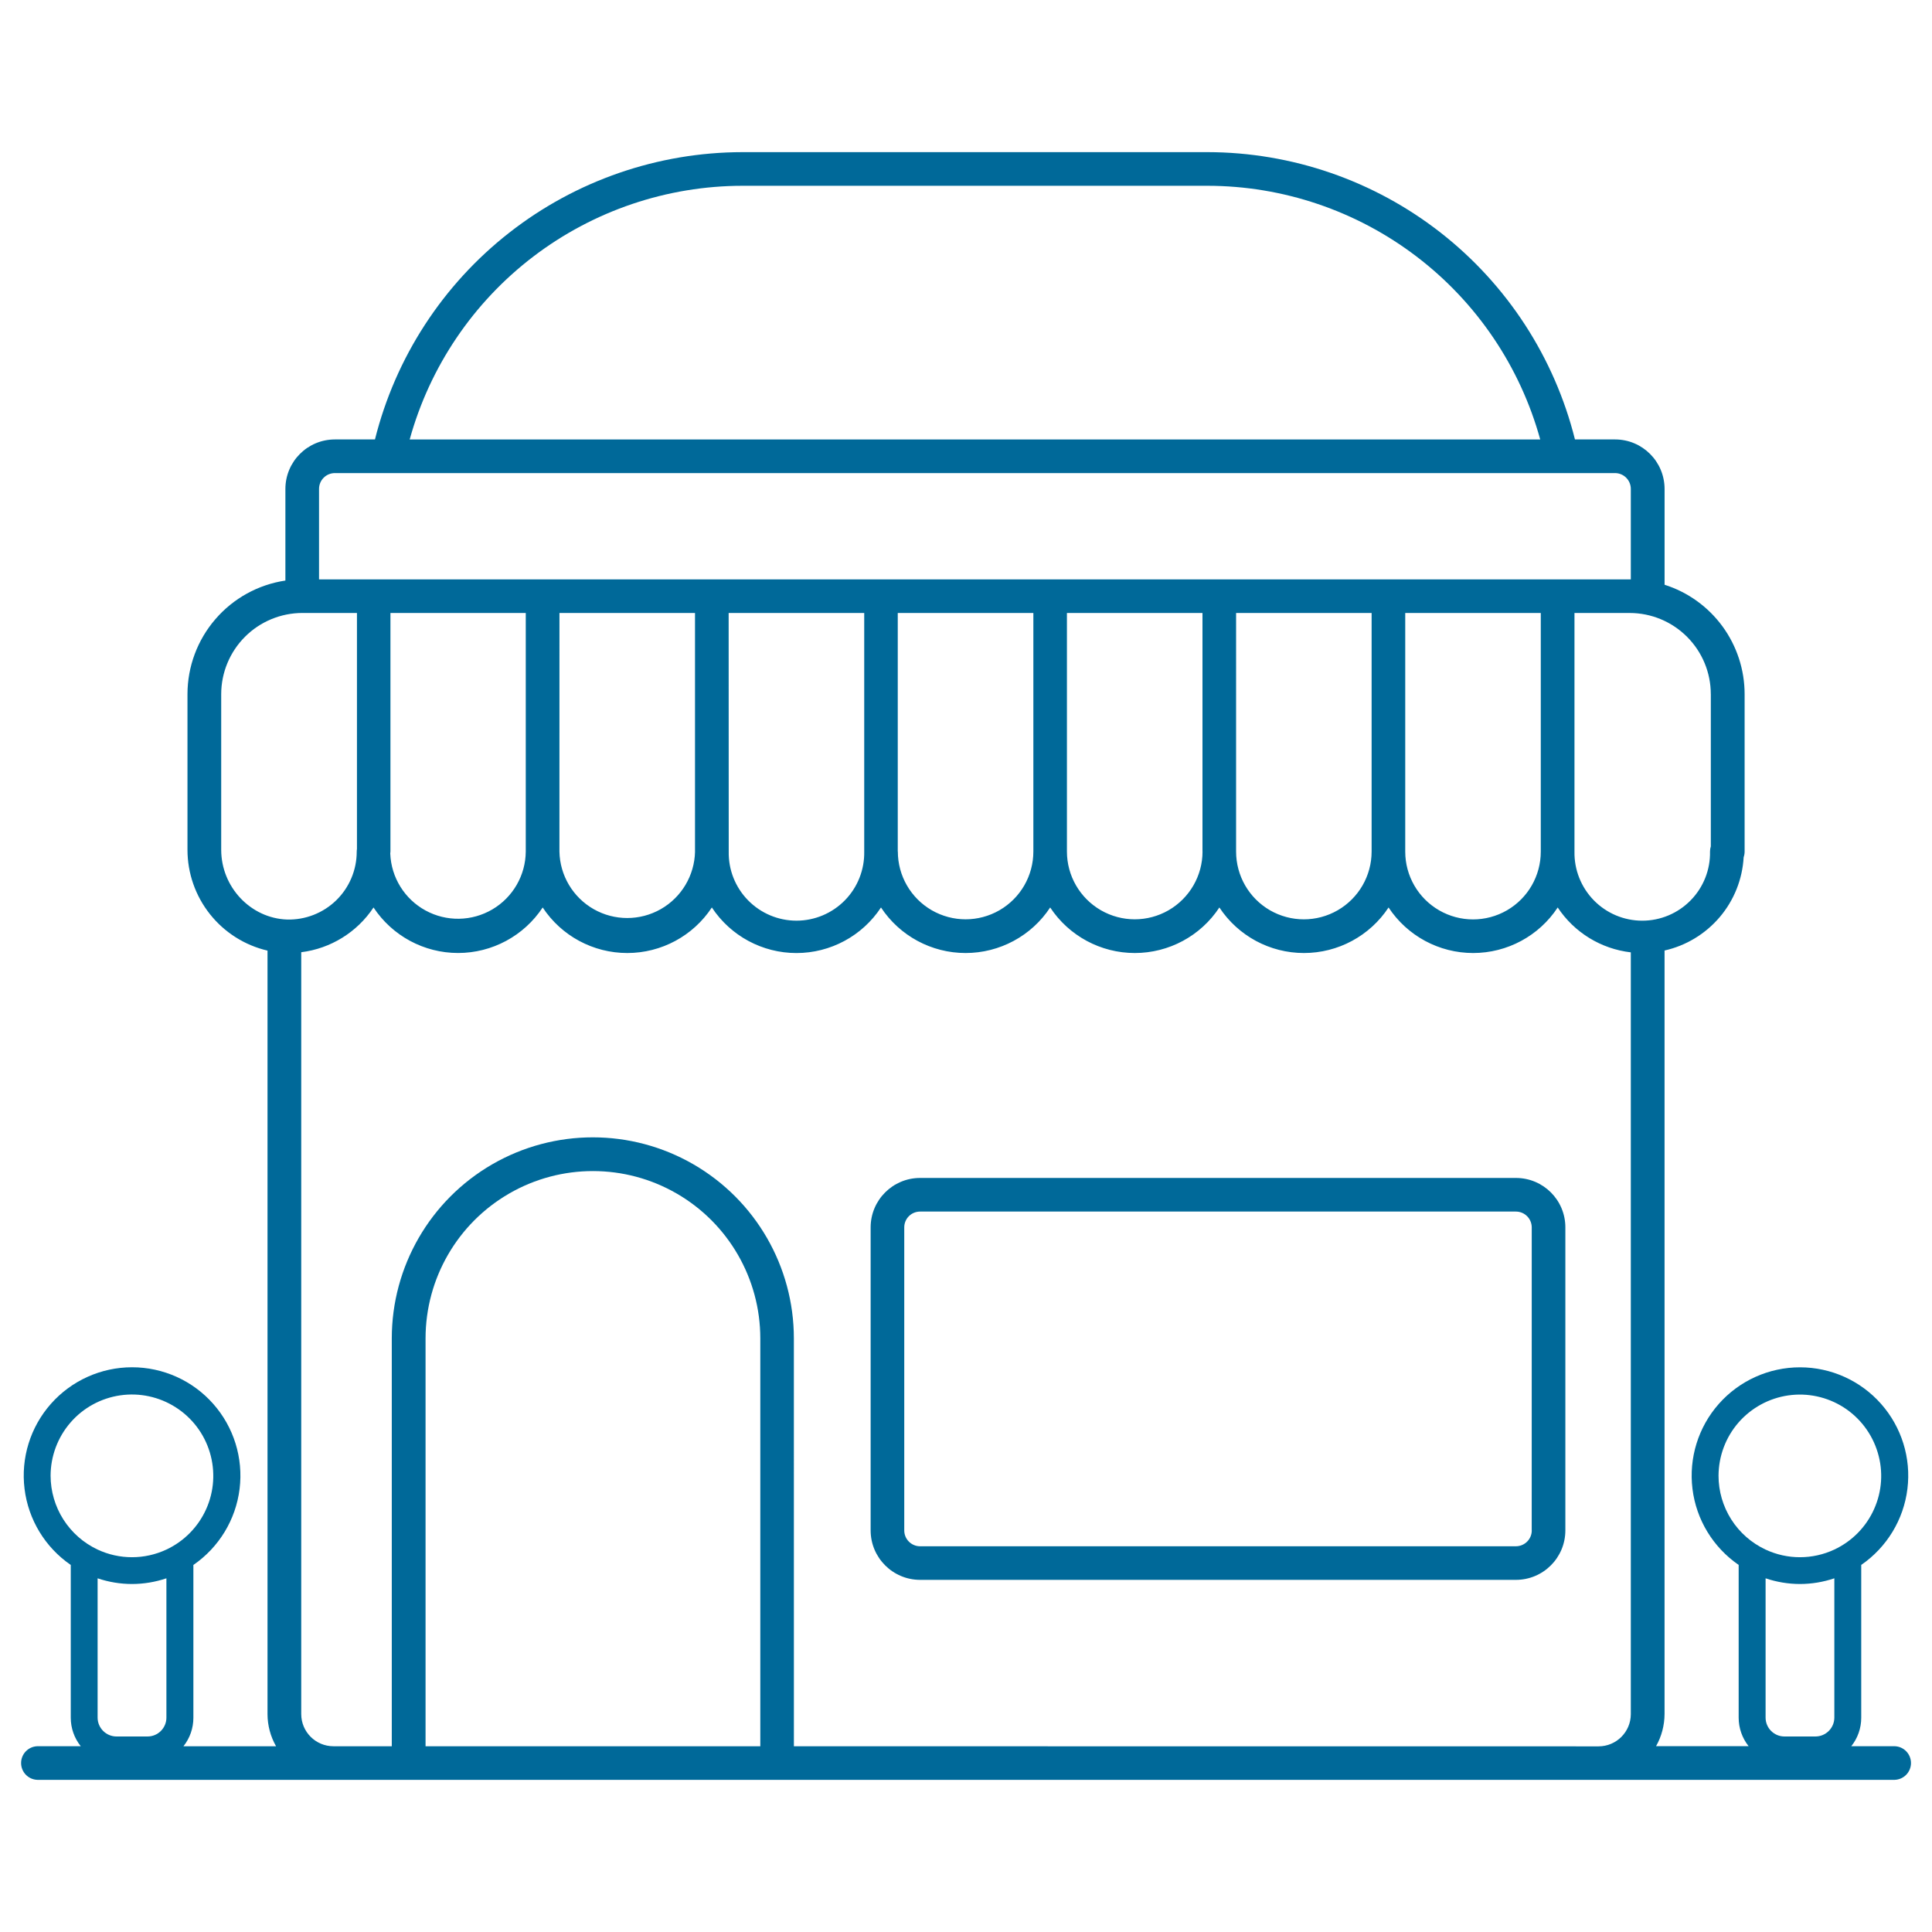
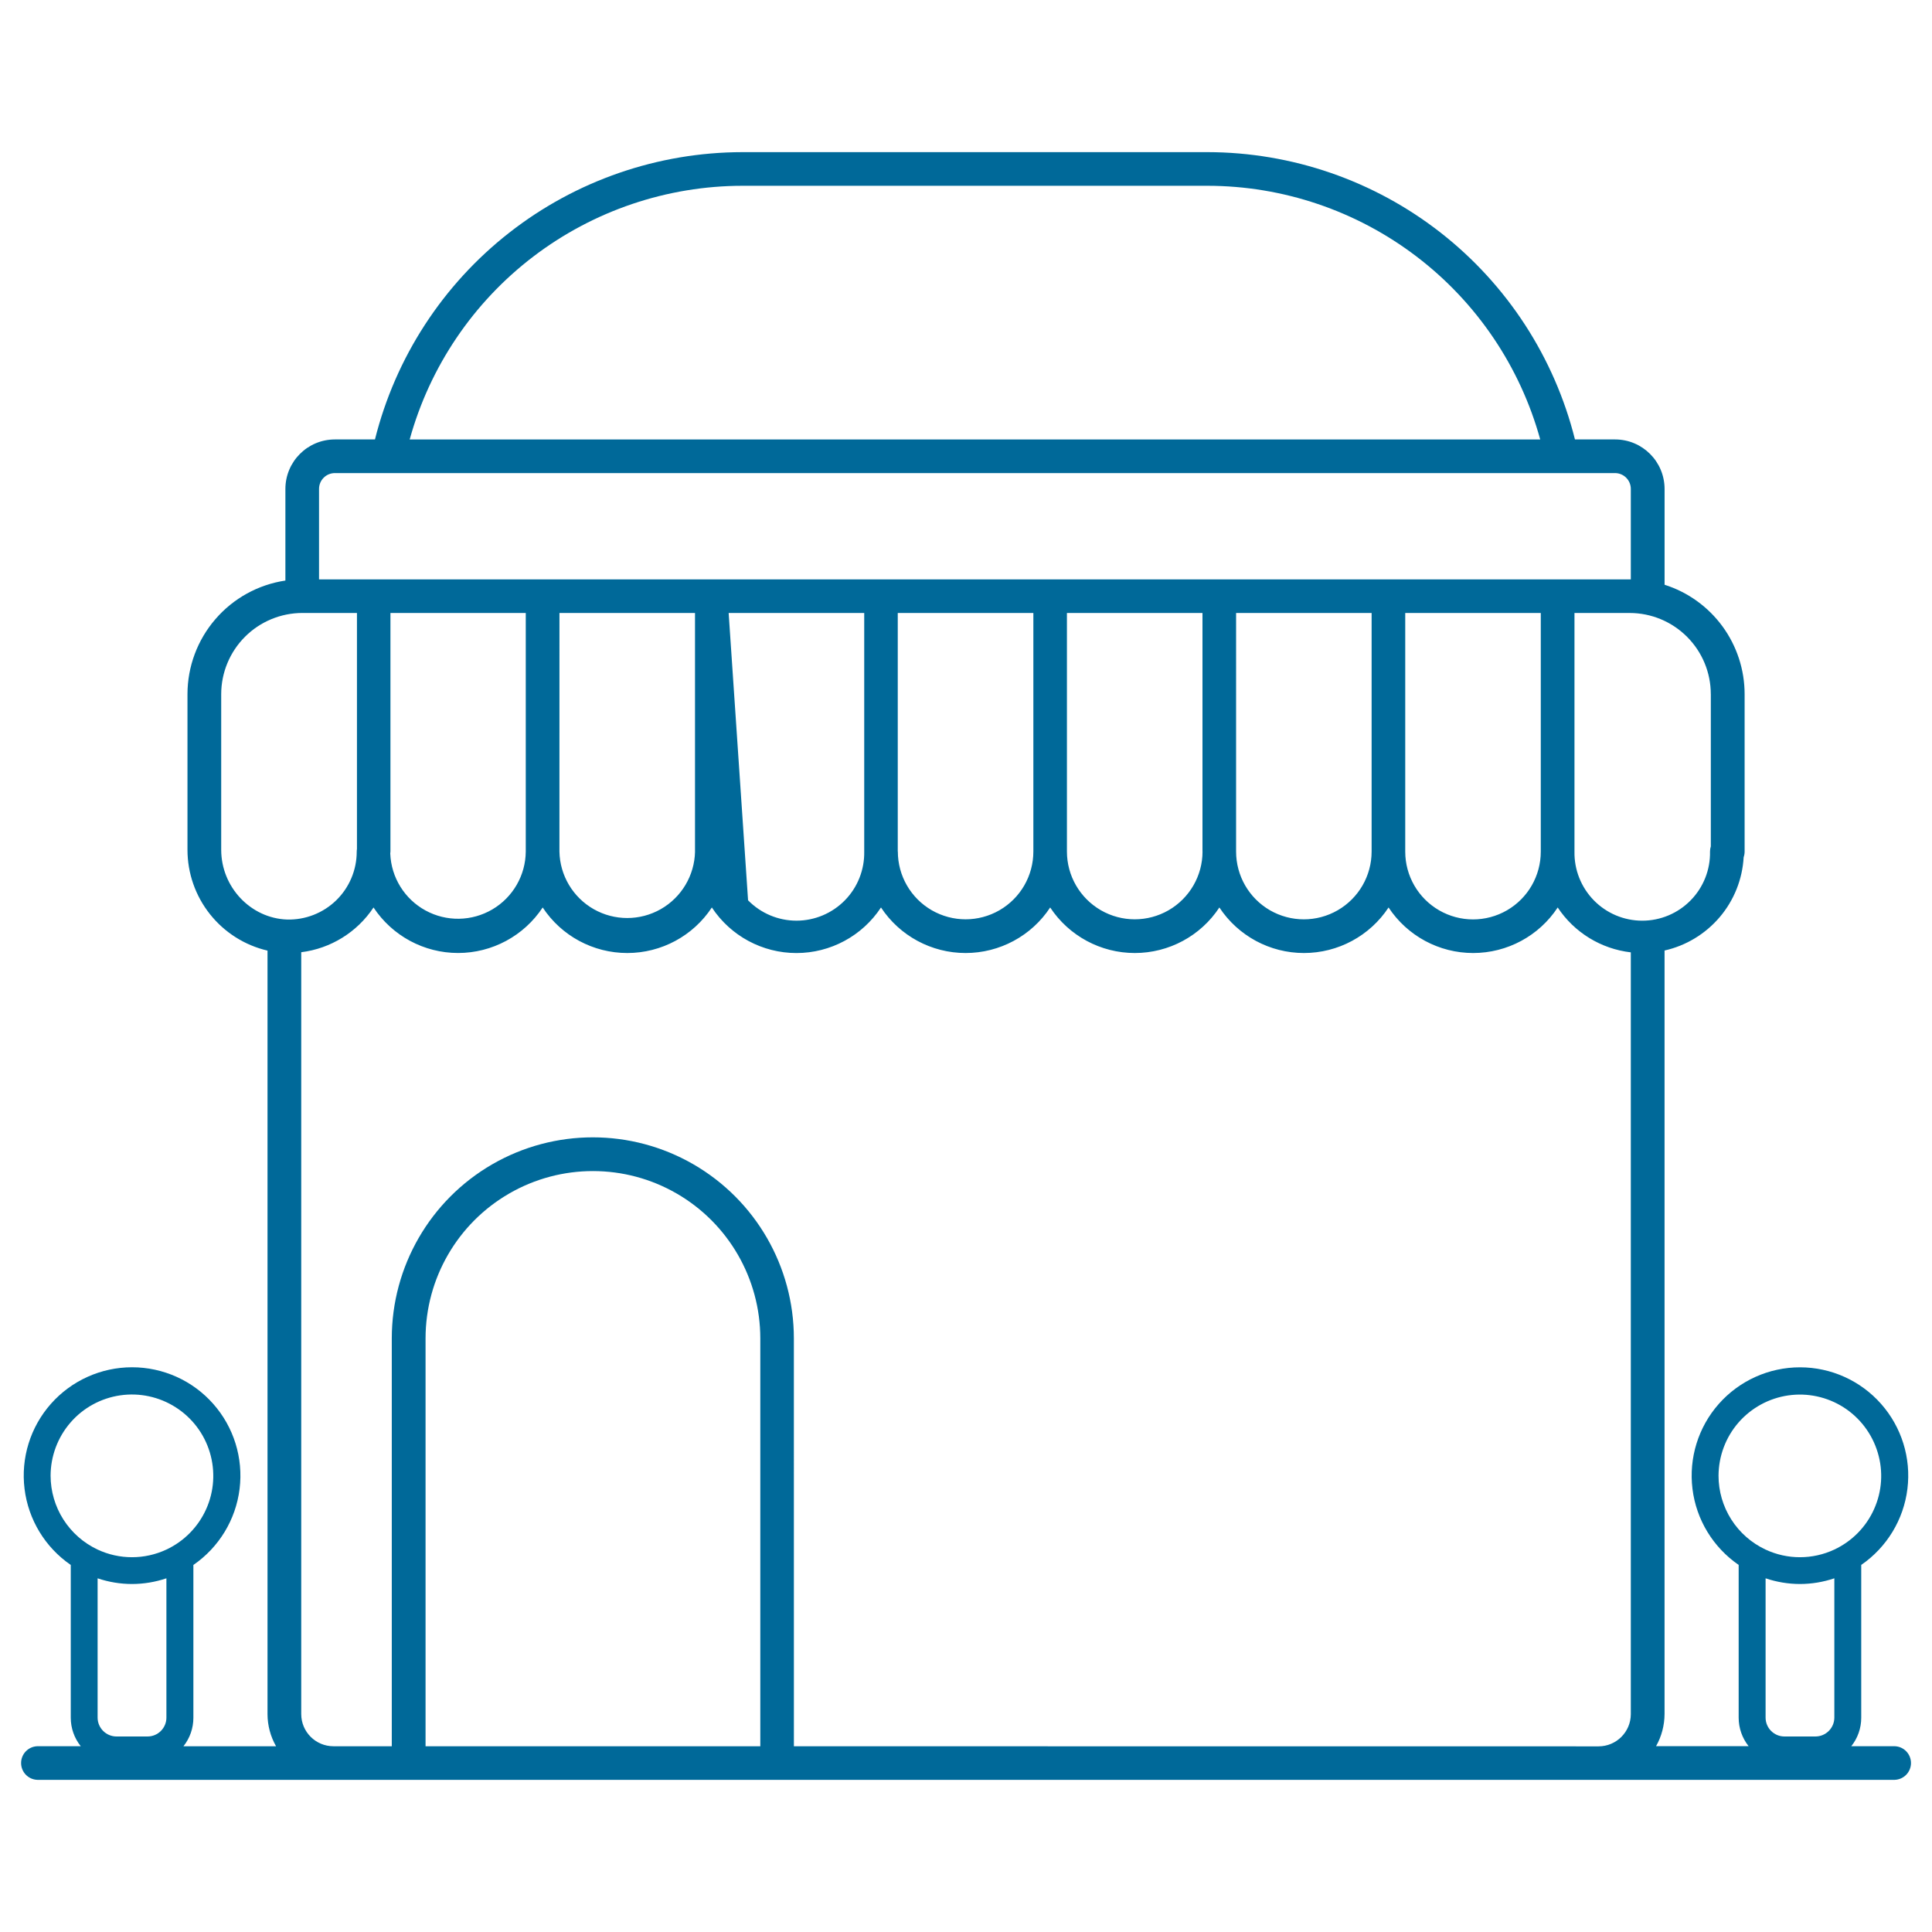
<svg xmlns="http://www.w3.org/2000/svg" version="1.1" id="Layer_1" x="0px" y="0px" width="75px" height="75px" viewBox="0 0 75 75" enable-background="new 0 0 75 75" xml:space="preserve">
-   <path fill="#006999" d="M73.555,67.789h-1.689c0.25-0.313,0.387-0.702,0.387-1.104v-5.935c0.992-0.682,1.646-1.757,1.793-2.953  c0.148-1.195-0.225-2.396-1.023-3.299c-0.797-0.902-1.943-1.419-3.148-1.419s-2.352,0.517-3.15,1.419s-1.17,2.104-1.023,3.299  c0.146,1.196,0.801,2.271,1.793,2.953v5.933c0,0.401,0.137,0.79,0.387,1.104h-3.594c0.215-0.38,0.328-0.811,0.33-1.248v-29.64  c0.836-0.188,1.588-0.645,2.143-1.298s0.879-1.469,0.928-2.325c0.025-0.071,0.037-0.146,0.037-0.22v-6.11  c0-0.946-0.301-1.867-0.859-2.63c-0.559-0.764-1.346-1.33-2.248-1.616v-3.721c-0.002-1.06-0.859-1.918-1.92-1.92h-1.559  c-0.797-3.183-2.633-6.009-5.217-8.029s-5.771-3.12-9.051-3.124H28.823c-3.281,0.004-6.466,1.103-9.05,3.124  c-2.585,2.021-4.421,4.847-5.217,8.029H13c-1.061,0.001-1.919,0.859-1.921,1.92v3.558c-1.057,0.158-2.021,0.69-2.718,1.5  c-0.698,0.809-1.082,1.842-1.083,2.909v6.043c0,0.907,0.308,1.788,0.872,2.498c0.564,0.711,1.352,1.21,2.235,1.416v29.639  c0.001,0.438,0.115,0.867,0.332,1.248H7.121c0.25-0.313,0.386-0.703,0.386-1.104v-5.935c0.993-0.682,1.647-1.758,1.794-2.954  c0.147-1.195-0.225-2.397-1.024-3.3c-0.798-0.903-1.945-1.42-3.15-1.42c-1.205,0-2.353,0.517-3.151,1.42  c-0.798,0.902-1.171,2.104-1.023,3.3c0.147,1.196,0.801,2.272,1.794,2.954v5.933c0,0.401,0.137,0.79,0.388,1.104h-1.69  c-0.351,0.015-0.626,0.303-0.626,0.653c0,0.35,0.276,0.638,0.626,0.652h72.112c0.352-0.015,0.627-0.303,0.627-0.652  c0-0.351-0.275-0.639-0.627-0.653L73.555,67.789z M66.713,57.286c0.004-0.758,0.277-1.489,0.773-2.061  c0.498-0.571,1.182-0.946,1.932-1.055s1.514,0.056,2.152,0.463c0.637,0.408,1.107,1.031,1.324,1.757  c0.219,0.726,0.168,1.504-0.143,2.195c-0.309,0.691-0.857,1.248-1.543,1.569c-0.846,0.396-1.824,0.396-2.67,0  c-0.545-0.256-1.008-0.661-1.33-1.169C66.885,58.478,66.713,57.888,66.713,57.286L66.713,57.286z M69.875,61.491  c0.453-0.001,0.904-0.076,1.334-0.221v5.408c-0.002,0.404-0.33,0.732-0.734,0.732h-1.203c-0.404,0-0.732-0.329-0.732-0.732v-5.408  c0.43,0.145,0.881,0.22,1.334,0.221H69.875z M1.964,57.286c0.002-0.758,0.276-1.49,0.772-2.063s1.182-0.947,1.932-1.056  s1.514,0.056,2.152,0.464c0.639,0.407,1.11,1.03,1.327,1.757c0.217,0.726,0.167,1.506-0.144,2.197  c-0.31,0.691-0.858,1.248-1.544,1.569c-0.846,0.396-1.824,0.396-2.67,0c-0.545-0.256-1.006-0.661-1.33-1.17  C2.137,58.478,1.965,57.888,1.964,57.286L1.964,57.286z M5.125,61.491c0.454-0.001,0.904-0.076,1.335-0.221v5.408  c0,0.403-0.328,0.732-0.733,0.732H4.524c-0.405,0-0.733-0.328-0.735-0.732v-5.408C4.22,61.416,4.671,61.49,5.125,61.491  L5.125,61.491z M66.414,26.946v5.909c-0.021,0.065-0.031,0.132-0.031,0.201c0.014,0.707-0.256,1.39-0.752,1.895  c-0.494,0.505-1.172,0.79-1.879,0.79s-1.385-0.285-1.879-0.79s-0.766-1.188-0.752-1.895v-0.007v-9.253h2.145  c0.836,0.002,1.635,0.334,2.225,0.925c0.59,0.59,0.922,1.391,0.922,2.226H66.414z M15.15,33.126c0-0.023,0.007-0.046,0.007-0.071  v-9.259h5.253v9.26c-0.007,0.925-0.5,1.778-1.297,2.247c-0.797,0.469-1.782,0.485-2.594,0.042c-0.812-0.443-1.332-1.28-1.369-2.204  V33.126z M21.718,23.795h5.262v9.264h0.001c-0.02,0.927-0.525,1.776-1.332,2.235c-0.806,0.458-1.794,0.458-2.601,0  c-0.806-0.459-1.313-1.308-1.331-2.235L21.718,23.795z M28.286,23.795h5.263v9.255h0c0,0.002,0,0.003,0,0.005  c0.014,0.707-0.256,1.39-0.751,1.895c-0.495,0.505-1.172,0.79-1.879,0.79c-0.707,0-1.384-0.285-1.879-0.79  c-0.495-0.505-0.766-1.188-0.751-1.895L28.286,23.795z M34.851,33.056v-9.26h5.264v9.26c0,0.94-0.5,1.808-1.315,2.279  c-0.814,0.47-1.816,0.47-2.631,0c-0.814-0.471-1.315-1.339-1.315-2.279C34.854,33.056,34.851,33.058,34.851,33.056L34.851,33.056z   M41.418,33.056v-9.26h5.262v9.26h0.002c0,0.94-0.502,1.808-1.316,2.279c-0.814,0.47-1.816,0.47-2.631,0  C41.92,34.864,41.418,33.996,41.418,33.056L41.418,33.056z M47.984,23.795h5.262v9.262c0,0.94-0.502,1.809-1.316,2.279  c-0.813,0.47-1.816,0.47-2.631,0c-0.813-0.47-1.314-1.338-1.314-2.279V23.795z M54.551,23.795h5.262v9.265  c0,0.94-0.5,1.809-1.314,2.279s-1.816,0.47-2.631,0S54.551,34,54.551,33.06V23.795z M28.824,7.212h18.045  c2.934,0.002,5.787,0.967,8.121,2.746c2.334,1.778,4.021,4.273,4.801,7.102H15.904c0.781-2.828,2.467-5.322,4.8-7.101  c2.333-1.778,5.185-2.744,8.118-2.747H28.824z M13.001,18.365h49.692c0.34,0,0.615,0.275,0.615,0.615v3.512H12.385v-3.512  C12.385,18.639,12.661,18.365,13.001,18.365L13.001,18.365z M8.587,32.988v-6.042c0.001-0.835,0.333-1.635,0.923-2.226  c0.59-0.591,1.391-0.923,2.226-0.925h2.121v9.16c-0.006,0.036-0.009,0.073-0.009,0.11c0,0.71-0.288,1.391-0.797,1.886  c-0.51,0.495-1.198,0.764-1.908,0.745C9.73,35.646,8.587,34.437,8.587,32.988L8.587,32.988z M16.52,67.79l0-15.833  c0-2.321,1.238-4.465,3.249-5.626c2.01-1.16,4.487-1.16,6.497,0s3.249,3.305,3.249,5.626v15.832L16.52,67.79z M30.819,67.79  l-0.001-15.833c0-2.788-1.487-5.365-3.902-6.76c-2.415-1.394-5.39-1.394-7.805,0c-2.415,1.395-3.902,3.972-3.902,6.76v15.832h-2.267  c-0.689-0.001-1.248-0.56-1.248-1.249V36.965v0c1.144-0.142,2.169-0.777,2.806-1.737c0.729,1.103,1.961,1.767,3.283,1.767  c1.321,0,2.555-0.664,3.284-1.767c0.727,1.104,1.961,1.768,3.284,1.768c1.322,0,2.556-0.664,3.283-1.768  c0.728,1.104,1.961,1.769,3.283,1.769c1.322,0,2.556-0.665,3.283-1.769c0.728,1.104,1.962,1.768,3.284,1.768  c1.322,0,2.558-0.664,3.284-1.768c0.729,1.104,1.963,1.768,3.285,1.768s2.557-0.664,3.283-1.768  c0.729,1.104,1.961,1.768,3.283,1.768s2.557-0.664,3.285-1.768c0.729,1.104,1.961,1.768,3.283,1.768s2.557-0.664,3.283-1.768  c0.643,0.971,1.68,1.608,2.838,1.742v29.575c-0.002,0.689-0.561,1.247-1.25,1.248L30.819,67.79z" />
-   <path fill="#006999" d="M58.848,45.728H35.718c-1.06,0-1.919,0.858-1.92,1.919v11.763c0.001,1.06,0.86,1.919,1.92,1.92h23.129  c1.061-0.001,1.92-0.86,1.92-1.92V47.646C60.768,46.586,59.908,45.728,58.848,45.728L58.848,45.728z M59.461,59.412l0.002-0.001  c0,0.339-0.275,0.614-0.615,0.615H35.718c-0.34,0-0.615-0.275-0.615-0.615V47.646c0-0.34,0.275-0.613,0.615-0.613h23.129  c0.34,0,0.613,0.274,0.615,0.613L59.461,59.412z" />
+   <path fill="#006999" d="M73.555,67.789h-1.689c0.25-0.313,0.387-0.702,0.387-1.104v-5.935c0.992-0.682,1.646-1.757,1.793-2.953  c0.148-1.195-0.225-2.396-1.023-3.299c-0.797-0.902-1.943-1.419-3.148-1.419s-2.352,0.517-3.15,1.419s-1.17,2.104-1.023,3.299  c0.146,1.196,0.801,2.271,1.793,2.953v5.933c0,0.401,0.137,0.79,0.387,1.104h-3.594c0.215-0.38,0.328-0.811,0.33-1.248v-29.64  c0.836-0.188,1.588-0.645,2.143-1.298s0.879-1.469,0.928-2.325c0.025-0.071,0.037-0.146,0.037-0.22v-6.11  c0-0.946-0.301-1.867-0.859-2.63c-0.559-0.764-1.346-1.33-2.248-1.616v-3.721c-0.002-1.06-0.859-1.918-1.92-1.92h-1.559  c-0.797-3.183-2.633-6.009-5.217-8.029s-5.771-3.12-9.051-3.124H28.823c-3.281,0.004-6.466,1.103-9.05,3.124  c-2.585,2.021-4.421,4.847-5.217,8.029H13c-1.061,0.001-1.919,0.859-1.921,1.92v3.558c-1.057,0.158-2.021,0.69-2.718,1.5  c-0.698,0.809-1.082,1.842-1.083,2.909v6.043c0,0.907,0.308,1.788,0.872,2.498c0.564,0.711,1.352,1.21,2.235,1.416v29.639  c0.001,0.438,0.115,0.867,0.332,1.248H7.121c0.25-0.313,0.386-0.703,0.386-1.104v-5.935c0.993-0.682,1.647-1.758,1.794-2.954  c0.147-1.195-0.225-2.397-1.024-3.3c-0.798-0.903-1.945-1.42-3.15-1.42c-1.205,0-2.353,0.517-3.151,1.42  c-0.798,0.902-1.171,2.104-1.023,3.3c0.147,1.196,0.801,2.272,1.794,2.954v5.933c0,0.401,0.137,0.79,0.388,1.104h-1.69  c-0.351,0.015-0.626,0.303-0.626,0.653c0,0.35,0.276,0.638,0.626,0.652h72.112c0.352-0.015,0.627-0.303,0.627-0.652  c0-0.351-0.275-0.639-0.627-0.653L73.555,67.789z M66.713,57.286c0.004-0.758,0.277-1.489,0.773-2.061  c0.498-0.571,1.182-0.946,1.932-1.055s1.514,0.056,2.152,0.463c0.637,0.408,1.107,1.031,1.324,1.757  c0.219,0.726,0.168,1.504-0.143,2.195c-0.309,0.691-0.857,1.248-1.543,1.569c-0.846,0.396-1.824,0.396-2.67,0  c-0.545-0.256-1.008-0.661-1.33-1.169C66.885,58.478,66.713,57.888,66.713,57.286L66.713,57.286z M69.875,61.491  c0.453-0.001,0.904-0.076,1.334-0.221v5.408c-0.002,0.404-0.33,0.732-0.734,0.732h-1.203c-0.404,0-0.732-0.329-0.732-0.732v-5.408  c0.43,0.145,0.881,0.22,1.334,0.221H69.875z M1.964,57.286c0.002-0.758,0.276-1.49,0.772-2.063s1.182-0.947,1.932-1.056  s1.514,0.056,2.152,0.464c0.639,0.407,1.11,1.03,1.327,1.757c0.217,0.726,0.167,1.506-0.144,2.197  c-0.31,0.691-0.858,1.248-1.544,1.569c-0.846,0.396-1.824,0.396-2.67,0c-0.545-0.256-1.006-0.661-1.33-1.17  C2.137,58.478,1.965,57.888,1.964,57.286L1.964,57.286z M5.125,61.491c0.454-0.001,0.904-0.076,1.335-0.221v5.408  c0,0.403-0.328,0.732-0.733,0.732H4.524c-0.405,0-0.733-0.328-0.735-0.732v-5.408C4.22,61.416,4.671,61.49,5.125,61.491  L5.125,61.491z M66.414,26.946v5.909c-0.021,0.065-0.031,0.132-0.031,0.201c0.014,0.707-0.256,1.39-0.752,1.895  c-0.494,0.505-1.172,0.79-1.879,0.79s-1.385-0.285-1.879-0.79s-0.766-1.188-0.752-1.895v-0.007v-9.253h2.145  c0.836,0.002,1.635,0.334,2.225,0.925c0.59,0.59,0.922,1.391,0.922,2.226H66.414z M15.15,33.126c0-0.023,0.007-0.046,0.007-0.071  v-9.259h5.253v9.26c-0.007,0.925-0.5,1.778-1.297,2.247c-0.797,0.469-1.782,0.485-2.594,0.042c-0.812-0.443-1.332-1.28-1.369-2.204  V33.126z M21.718,23.795h5.262v9.264h0.001c-0.02,0.927-0.525,1.776-1.332,2.235c-0.806,0.458-1.794,0.458-2.601,0  c-0.806-0.459-1.313-1.308-1.331-2.235L21.718,23.795z M28.286,23.795h5.263v9.255h0c0,0.002,0,0.003,0,0.005  c0.014,0.707-0.256,1.39-0.751,1.895c-0.495,0.505-1.172,0.79-1.879,0.79c-0.707,0-1.384-0.285-1.879-0.79  L28.286,23.795z M34.851,33.056v-9.26h5.264v9.26c0,0.94-0.5,1.808-1.315,2.279  c-0.814,0.47-1.816,0.47-2.631,0c-0.814-0.471-1.315-1.339-1.315-2.279C34.854,33.056,34.851,33.058,34.851,33.056L34.851,33.056z   M41.418,33.056v-9.26h5.262v9.26h0.002c0,0.94-0.502,1.808-1.316,2.279c-0.814,0.47-1.816,0.47-2.631,0  C41.92,34.864,41.418,33.996,41.418,33.056L41.418,33.056z M47.984,23.795h5.262v9.262c0,0.94-0.502,1.809-1.316,2.279  c-0.813,0.47-1.816,0.47-2.631,0c-0.813-0.47-1.314-1.338-1.314-2.279V23.795z M54.551,23.795h5.262v9.265  c0,0.94-0.5,1.809-1.314,2.279s-1.816,0.47-2.631,0S54.551,34,54.551,33.06V23.795z M28.824,7.212h18.045  c2.934,0.002,5.787,0.967,8.121,2.746c2.334,1.778,4.021,4.273,4.801,7.102H15.904c0.781-2.828,2.467-5.322,4.8-7.101  c2.333-1.778,5.185-2.744,8.118-2.747H28.824z M13.001,18.365h49.692c0.34,0,0.615,0.275,0.615,0.615v3.512H12.385v-3.512  C12.385,18.639,12.661,18.365,13.001,18.365L13.001,18.365z M8.587,32.988v-6.042c0.001-0.835,0.333-1.635,0.923-2.226  c0.59-0.591,1.391-0.923,2.226-0.925h2.121v9.16c-0.006,0.036-0.009,0.073-0.009,0.11c0,0.71-0.288,1.391-0.797,1.886  c-0.51,0.495-1.198,0.764-1.908,0.745C9.73,35.646,8.587,34.437,8.587,32.988L8.587,32.988z M16.52,67.79l0-15.833  c0-2.321,1.238-4.465,3.249-5.626c2.01-1.16,4.487-1.16,6.497,0s3.249,3.305,3.249,5.626v15.832L16.52,67.79z M30.819,67.79  l-0.001-15.833c0-2.788-1.487-5.365-3.902-6.76c-2.415-1.394-5.39-1.394-7.805,0c-2.415,1.395-3.902,3.972-3.902,6.76v15.832h-2.267  c-0.689-0.001-1.248-0.56-1.248-1.249V36.965v0c1.144-0.142,2.169-0.777,2.806-1.737c0.729,1.103,1.961,1.767,3.283,1.767  c1.321,0,2.555-0.664,3.284-1.767c0.727,1.104,1.961,1.768,3.284,1.768c1.322,0,2.556-0.664,3.283-1.768  c0.728,1.104,1.961,1.769,3.283,1.769c1.322,0,2.556-0.665,3.283-1.769c0.728,1.104,1.962,1.768,3.284,1.768  c1.322,0,2.558-0.664,3.284-1.768c0.729,1.104,1.963,1.768,3.285,1.768s2.557-0.664,3.283-1.768  c0.729,1.104,1.961,1.768,3.283,1.768s2.557-0.664,3.285-1.768c0.729,1.104,1.961,1.768,3.283,1.768s2.557-0.664,3.283-1.768  c0.643,0.971,1.68,1.608,2.838,1.742v29.575c-0.002,0.689-0.561,1.247-1.25,1.248L30.819,67.79z" />
</svg>